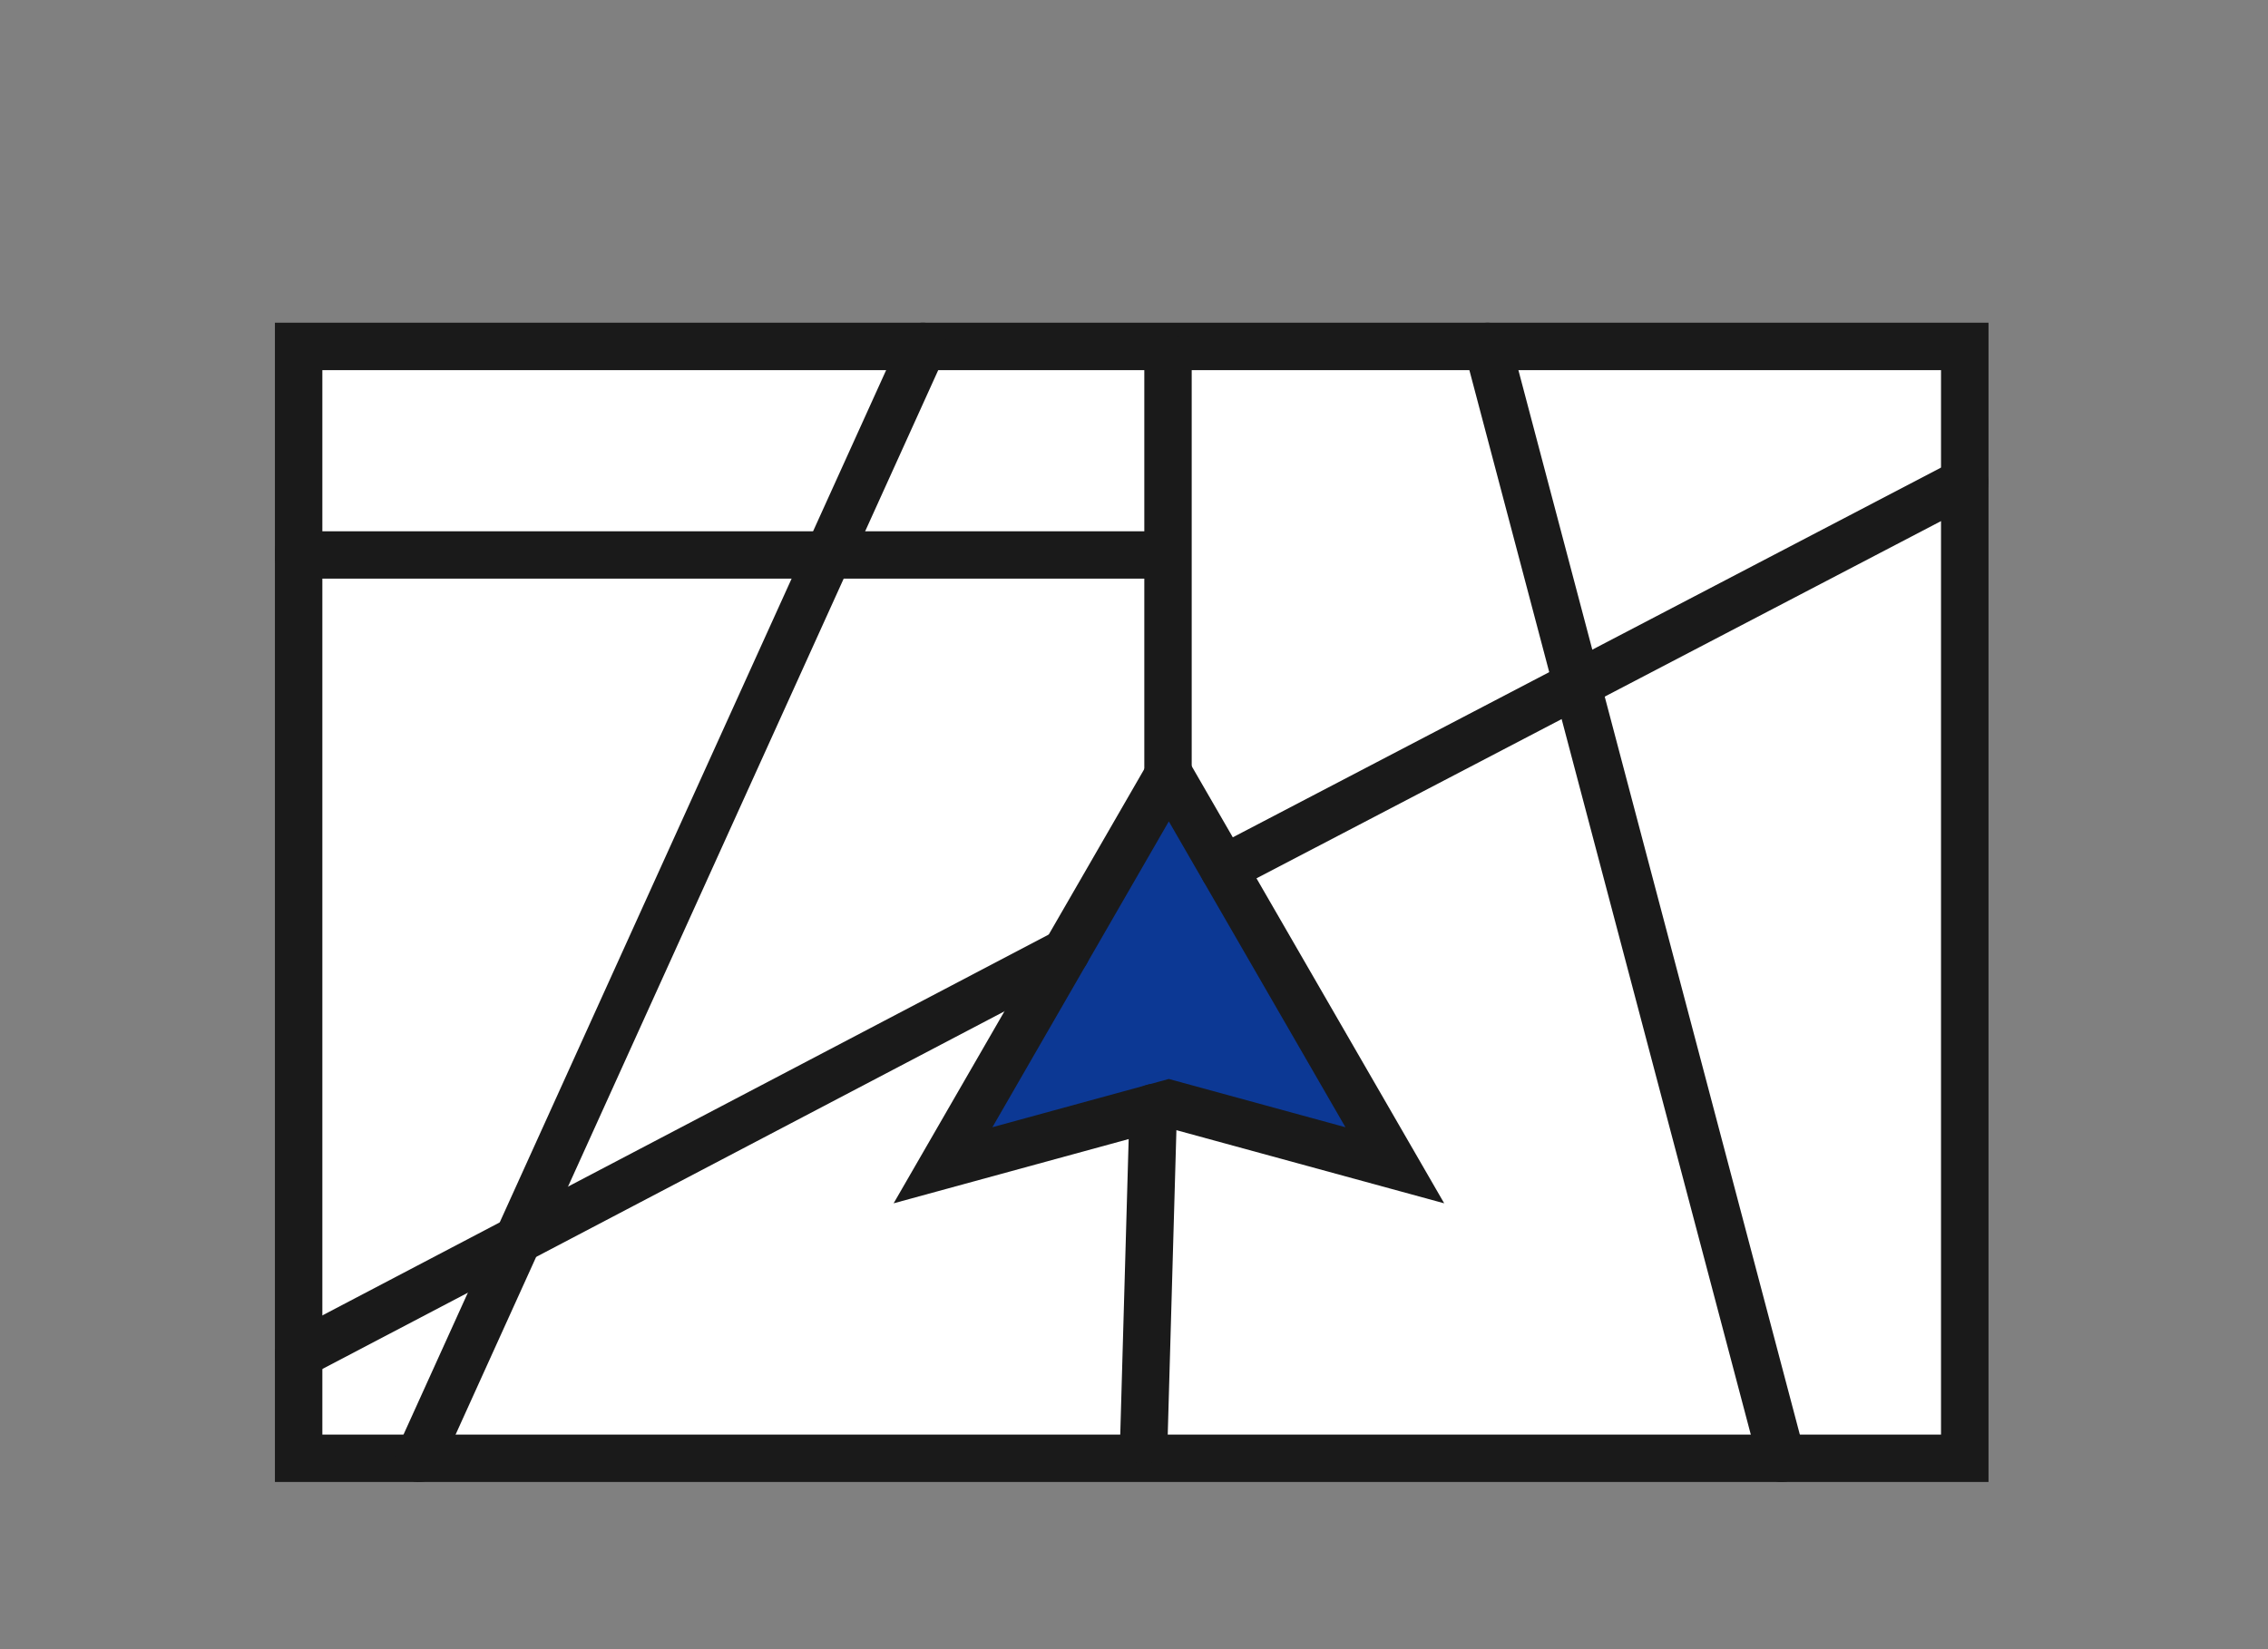
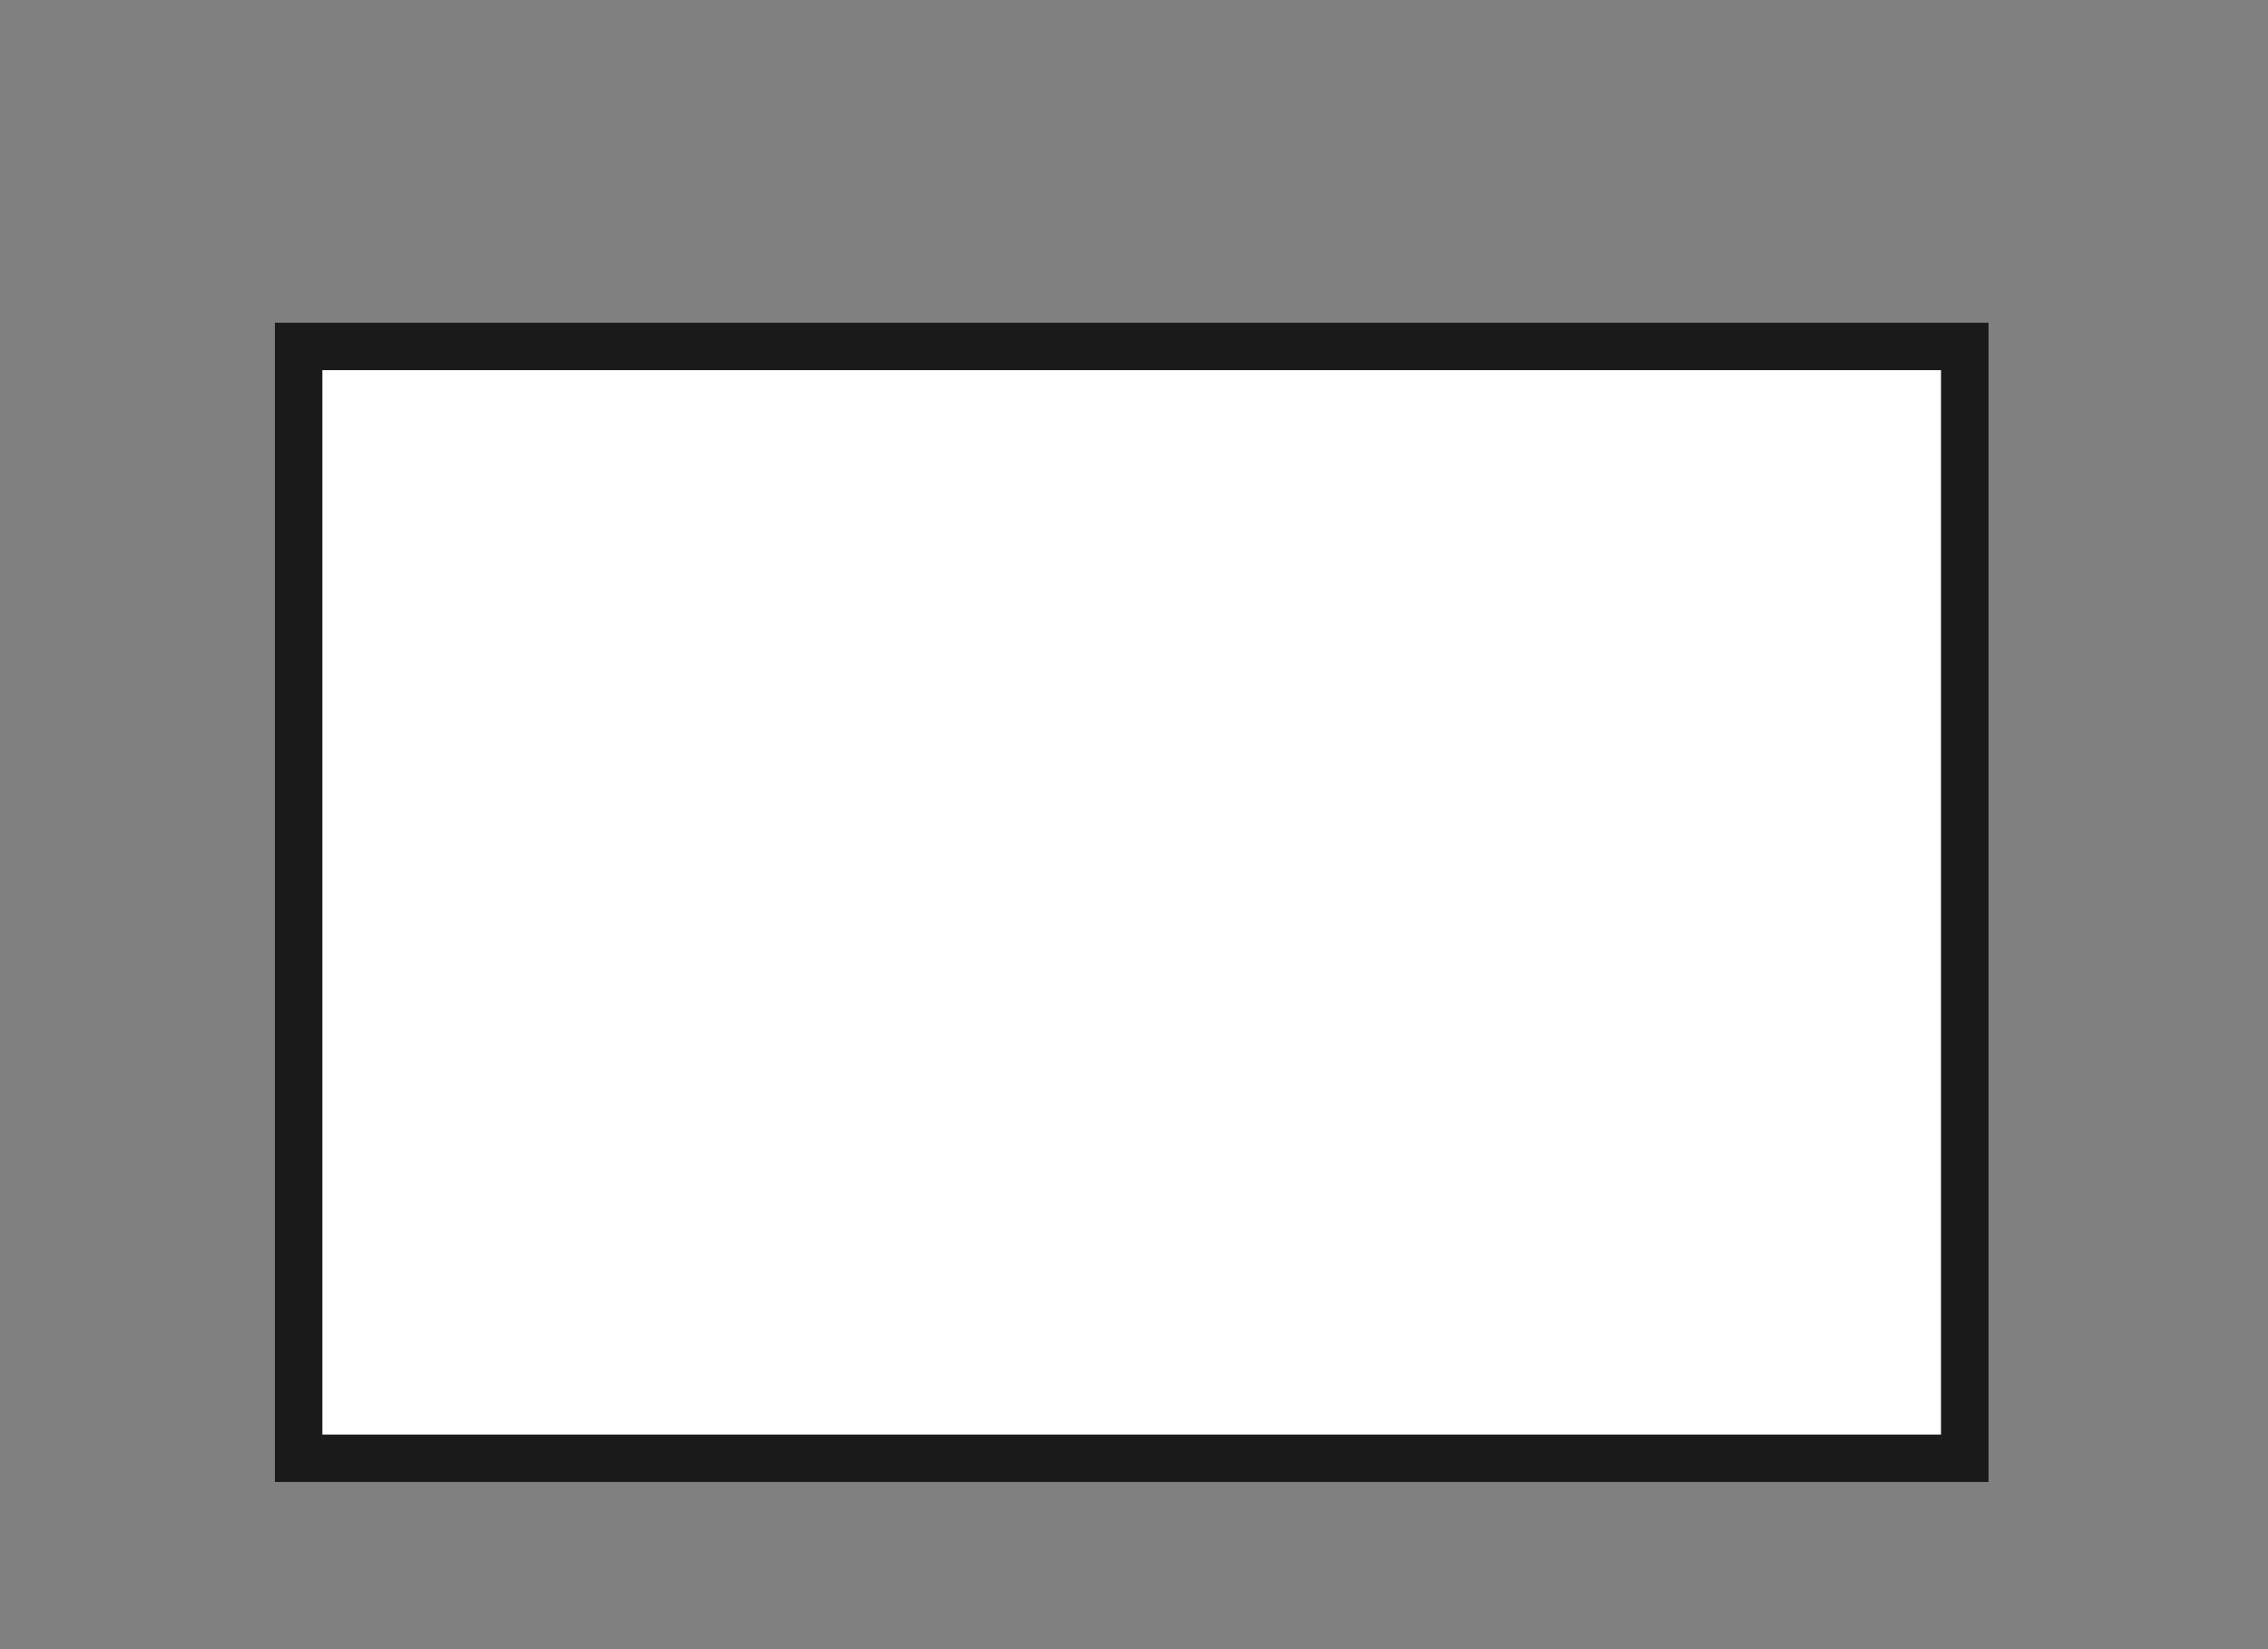
<svg xmlns="http://www.w3.org/2000/svg" width="99" height="72">
  <rect width="100%" height="100%" fill="#808080" stroke="none" />
  <defs>
    <clipPath id="a">
      <path data-name="長方形 2795" transform="translate(-5812 -15421)" fill="#fff" stroke="#707070" d="M0 0h99v72H0z" />
    </clipPath>
    <clipPath id="b">
-       <path data-name="長方形 2794" fill="none" d="M0 0h74.796v50.613H0z" />
+       <path data-name="長方形 2794" fill="none" d="M0 0v50.613H0z" />
    </clipPath>
  </defs>
  <g data-name="マスクグループ 333" transform="translate(5812 15421)" clip-path="url(#a)">
    <g data-name="グループ 1946">
      <path data-name="長方形 2793" fill="#fff" d="M-5798.886-15405.973h72.738v48.995h-72.738z" />
-       <path data-name="パス 18377" d="M-5761.015-15386.285l-9.664 16.1 9.7-2.309 9.826 2.309z" fill="#0c3894" />
      <path data-name="パス 18378" d="M-5797.929-15404.84h70.656v46.472h-70.656zm-2.071 48.541h74.8v-50.612h-74.8z" fill="#1a1a1a" />
      <g data-name="グループ 1945">
        <g data-name="グループ 1944" clip-path="url(#b)" fill="#1a1a1a" transform="translate(-5800 -15406.911)">
-           <path data-name="パス 18379" d="M6.279 50.613a1.036 1.036 0 01-.941-1.462L27.344.608a1.035 1.035 0 011.886.854L7.224 50.005a1.04 1.04 0 01-.944.608" />
          <path data-name="パス 18380" d="M38.985 21.153a1.035 1.035 0 01-1.035-1.035V1.493a1.035 1.035 0 012.069 0V20.12a1.035 1.035 0 01-1.034 1.033" />
-           <path data-name="パス 18381" d="M37.93 49.824h-.03a1.036 1.036 0 01-1.006-1.065l.413-14.513a1.022 1.022 0 011.065-1.006 1.035 1.035 0 011.006 1.062l-.413 14.513a1.036 1.036 0 01-1.035 1.006" />
          <path data-name="パス 18382" d="M65.767 50.613a1.034 1.034 0 01-1-.772L51.936 1.3a1.034 1.034 0 112-.529l12.832 48.542a1.035 1.035 0 01-.736 1.266 1.076 1.076 0 01-.266.035" />
          <path data-name="パス 18383" d="M38.216 11.174H1.035a1.035 1.035 0 110-2.069h37.181a1.035 1.035 0 110 2.069" />
-           <path data-name="パス 18384" d="M41.415 24.877a1.035 1.035 0 01-.48-1.952l32.351-16.89a1.035 1.035 0 01.958 1.835L41.893 24.756a1.029 1.029 0 01-.477.117" />
          <path data-name="パス 18385" d="M27.007 38.446L39.02 17.631l12.021 20.815-12.021-3.284zm12.013-5.429l7.709 2.107-7.709-13.353-7.7 13.352z" />
          <path data-name="パス 18386" d="M1.036 46.09a1.035 1.035 0 01-.482-1.955l33.494-17.564a1.035 1.035 0 11.962 1.833L1.516 45.971a1.029 1.029 0 01-.48.119" />
        </g>
      </g>
    </g>
  </g>
</svg>